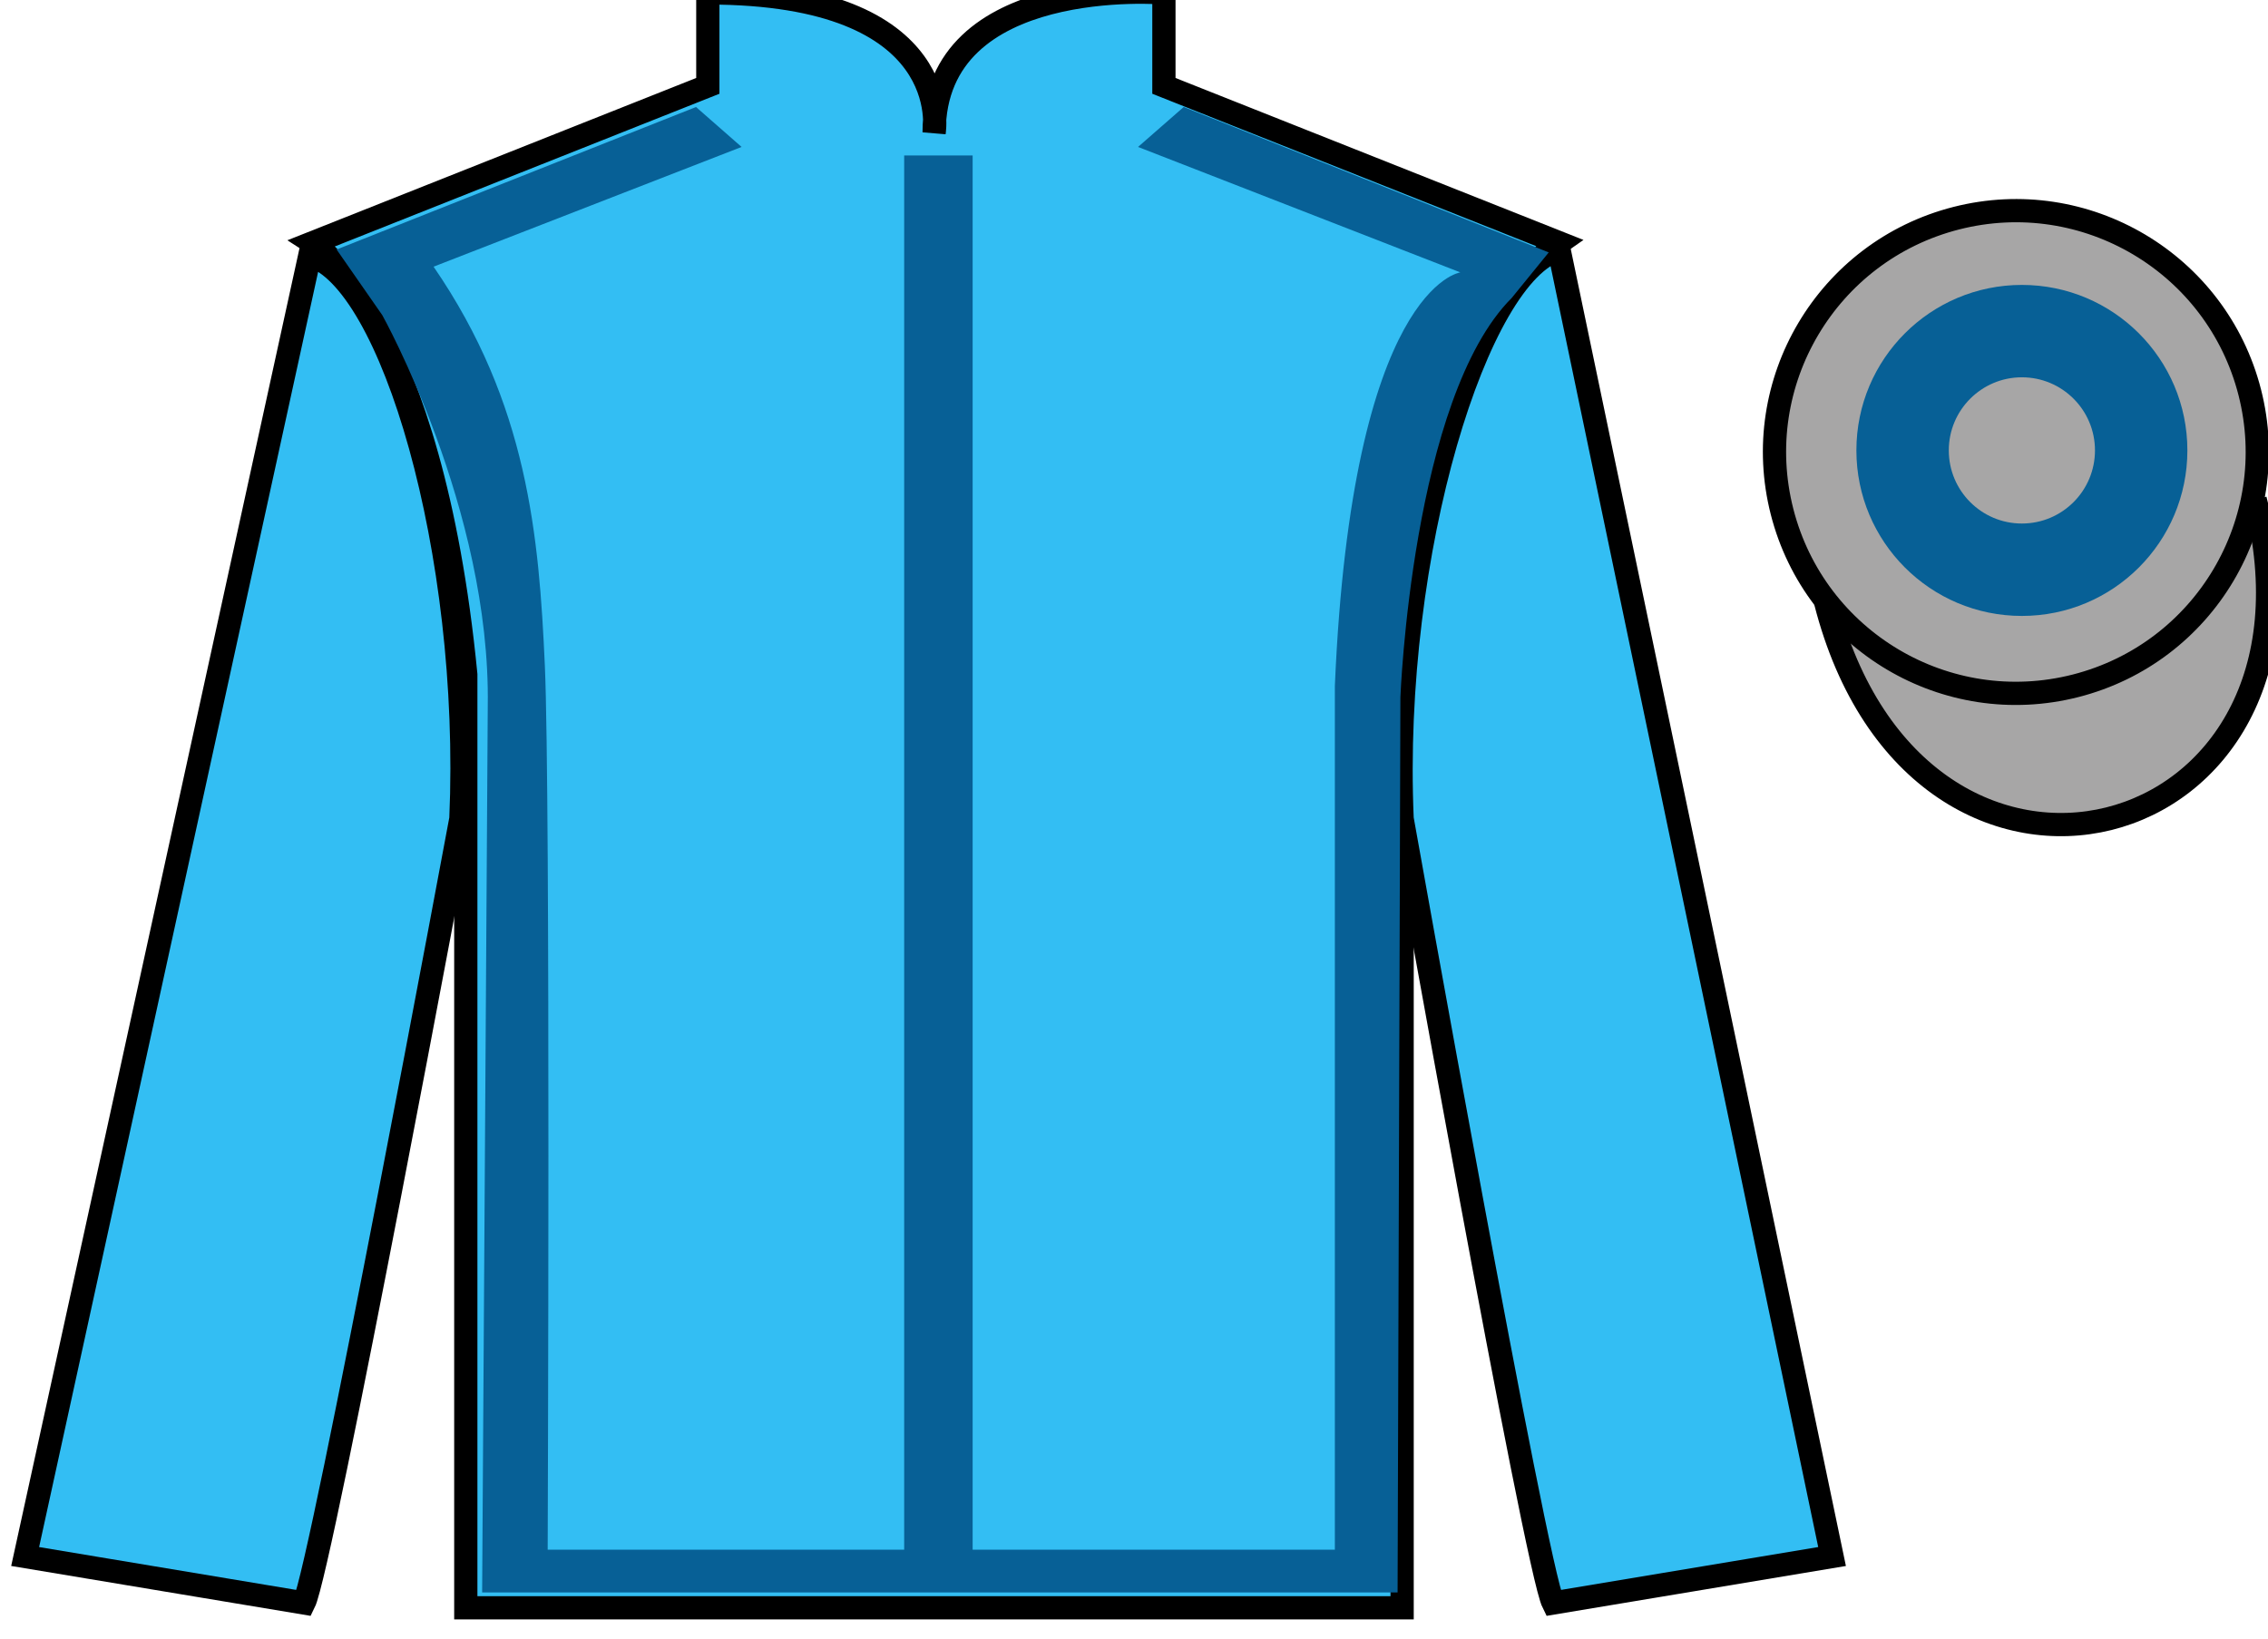
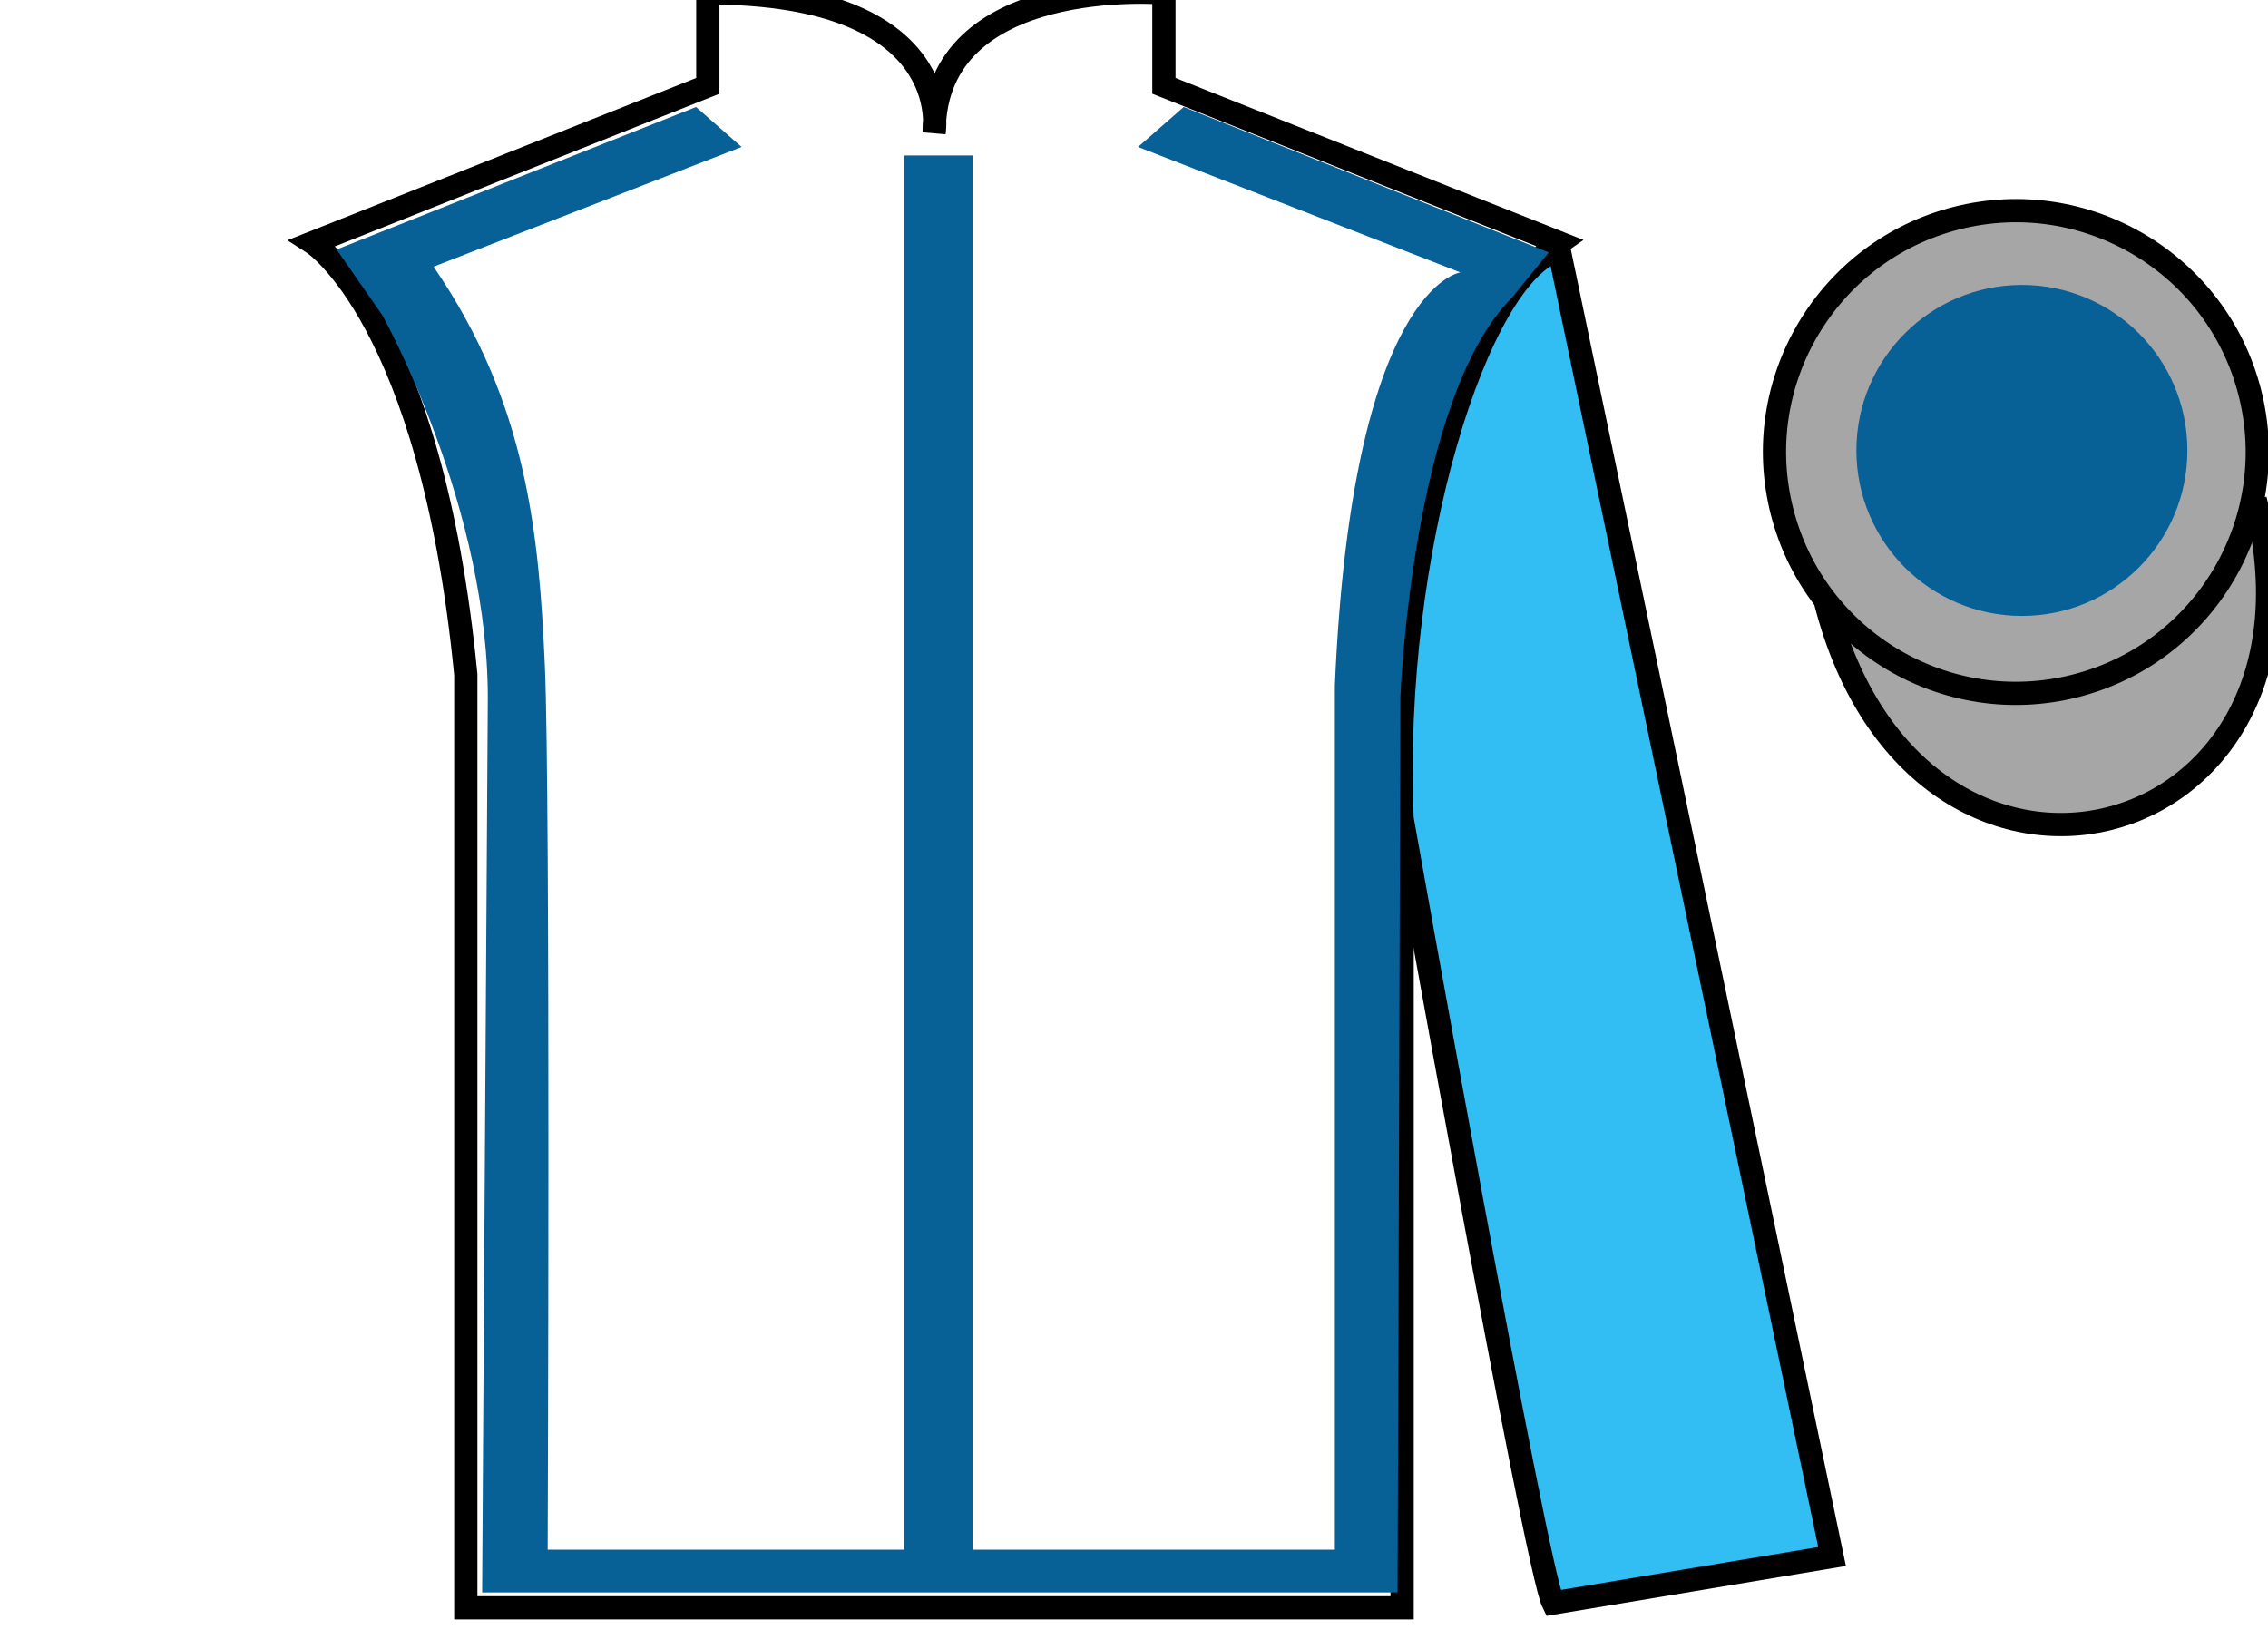
<svg xmlns="http://www.w3.org/2000/svg" width="97.59pt" height="70.53pt" viewBox="0 0 97.59 70.53" version="1.1">
  <g id="surface0">
-     <path style=" stroke:none;fill-rule:nonzero;fill:rgb(20.002%,74.273%,94.984%);fill-opacity:1;" d="M 13.457 10.445 C 13.457 10.445 18.543 13.695 20.043 29.031 C 20.043 29.031 20.043 44.031 20.043 69.195 L 60.332 69.195 L 60.332 28.863 C 60.332 28.863 62.125 13.863 67.082 10.445 L 50.082 3.695 L 50.082 -0.305 C 50.082 -0.305 40.195 -1.137 40.195 5.695 C 40.195 5.695 41.207 -0.305 30.457 -0.305 L 30.457 3.695 L 13.457 10.445 " />
    <path style="fill:none;stroke-width:10;stroke-linecap:butt;stroke-linejoin:miter;stroke:rgb(0%,0%,0%);stroke-opacity:1;stroke-miterlimit:4;" d="M 134.57 600.847 C 134.57 600.847 185.43 568.347 200.43 414.988 C 200.43 414.988 200.43 264.988 200.43 13.347 L 603.32 13.347 L 603.32 416.667 C 603.32 416.667 621.25 566.667 670.82 600.847 L 500.82 668.347 L 500.82 708.347 C 500.82 708.347 401.953 716.667 401.953 648.347 C 401.953 648.347 412.07 708.347 304.57 708.347 L 304.57 668.347 L 134.57 600.847 Z M 134.57 600.847 " transform="matrix(0.1,0,0,-0.1,0,70.53)" />
    <path style=" stroke:none;fill-rule:nonzero;fill:rgb(0%,0%,0%);fill-opacity:1;" d="M 16.543 13.762 L 14.621 11 " />
-     <path style=" stroke:none;fill-rule:nonzero;fill:rgb(20.002%,74.273%,94.984%);fill-opacity:1;" d="M 13.082 68.988 C 13.832 67.488 19.832 35.238 19.832 35.238 C 20.332 23.738 16.832 11.988 13.332 10.988 L 1.082 66.988 L 13.082 68.988 " />
-     <path style="fill:none;stroke-width:10;stroke-linecap:butt;stroke-linejoin:miter;stroke:rgb(0%,0%,0%);stroke-opacity:1;stroke-miterlimit:4;" d="M 130.82 15.417 C 138.32 30.417 198.32 352.917 198.32 352.917 C 203.32 467.917 168.32 585.417 133.32 595.417 L 10.82 35.417 L 130.82 15.417 Z M 130.82 15.417 " transform="matrix(0.1,0,0,-0.1,0,70.53)" />
    <path style=" stroke:none;fill-rule:nonzero;fill:rgb(20.002%,74.273%,94.984%);fill-opacity:1;" d="M 78.832 66.988 L 67.082 10.738 C 63.582 11.738 59.832 23.738 60.332 35.238 C 60.332 35.238 66.082 67.488 66.832 68.988 L 78.832 66.988 " />
    <path style="fill:none;stroke-width:10;stroke-linecap:butt;stroke-linejoin:miter;stroke:rgb(0%,0%,0%);stroke-opacity:1;stroke-miterlimit:4;" d="M 788.32 35.417 L 670.82 597.917 C 635.82 587.917 598.32 467.917 603.32 352.917 C 603.32 352.917 660.82 30.417 668.32 15.417 L 788.32 35.417 Z M 788.32 35.417 " transform="matrix(0.1,0,0,-0.1,0,70.53)" />
    <path style="fill-rule:nonzero;fill:rgb(65.493%,64.865%,65.02%);fill-opacity:1;stroke-width:10;stroke-linecap:butt;stroke-linejoin:miter;stroke:rgb(0%,0%,0%);stroke-opacity:1;stroke-miterlimit:4;" d="M 785.508 446.316 C 825.234 290.691 1009.18 338.269 970.391 490.3 " transform="matrix(0.1,0,0,-0.1,0,70.53)" />
    <path style=" stroke:none;fill-rule:nonzero;fill:rgb(2.931%,37.739%,58.772%);fill-opacity:1;" d="M 14.484 10.738 L 29.949 4.605 L 31.91 6.324 L 18.656 11.477 C 22.707 17.367 23.195 23.074 23.445 28.656 C 23.691 34.176 23.566 66.695 23.566 66.695 L 38.906 66.695 L 38.906 6.691 L 41.852 6.691 L 41.852 66.695 L 57.438 66.695 L 57.438 29.516 C 58.172 12.336 62.836 11.723 62.836 11.723 L 48.969 6.324 L 50.934 4.605 L 66.641 10.863 L 65.047 12.824 C 60.75 17.121 60.258 30.004 60.258 30.004 L 60.137 68.535 L 20.746 68.535 L 20.988 30.375 C 21.113 21.906 16.449 13.562 16.449 13.562 " />
    <path style=" stroke:none;fill-rule:nonzero;fill:rgb(65.493%,64.865%,65.02%);fill-opacity:1;" d="M 89.309 29.516 C 94.867 28.098 98.223 22.441 96.805 16.883 C 95.387 11.328 89.734 7.973 84.176 9.391 C 78.617 10.809 75.262 16.461 76.68 22.02 C 78.098 27.578 83.754 30.934 89.309 29.516 " />
    <path style="fill:none;stroke-width:10;stroke-linecap:butt;stroke-linejoin:miter;stroke:rgb(0%,0%,0%);stroke-opacity:1;stroke-miterlimit:4;" d="M 893.086 410.144 C 948.672 424.323 982.227 480.886 968.047 536.472 C 953.867 592.019 897.344 625.573 841.758 611.394 C 786.172 597.214 752.617 540.691 766.797 485.105 C 780.977 429.519 837.539 395.964 893.086 410.144 Z M 893.086 410.144 " transform="matrix(0.1,0,0,-0.1,0,70.53)" />
    <path style=" stroke:none;fill-rule:nonzero;fill:rgb(2.931%,37.739%,58.772%);fill-opacity:1;" d="M 87 26.508 C 90.934 26.508 94.121 23.32 94.121 19.383 C 94.121 15.449 90.934 12.262 87 12.262 C 83.066 12.262 79.879 15.449 79.879 19.383 C 79.879 23.32 83.066 26.508 87 26.508 " />
-     <path style=" stroke:none;fill-rule:nonzero;fill:rgb(65.493%,64.865%,65.02%);fill-opacity:1;" d="M 87 22.531 C 88.738 22.531 90.145 21.121 90.145 19.383 C 90.145 17.648 88.738 16.238 87 16.238 C 85.262 16.238 83.855 17.648 83.855 19.383 C 83.855 21.121 85.262 22.531 87 22.531 " />
  </g>
</svg>